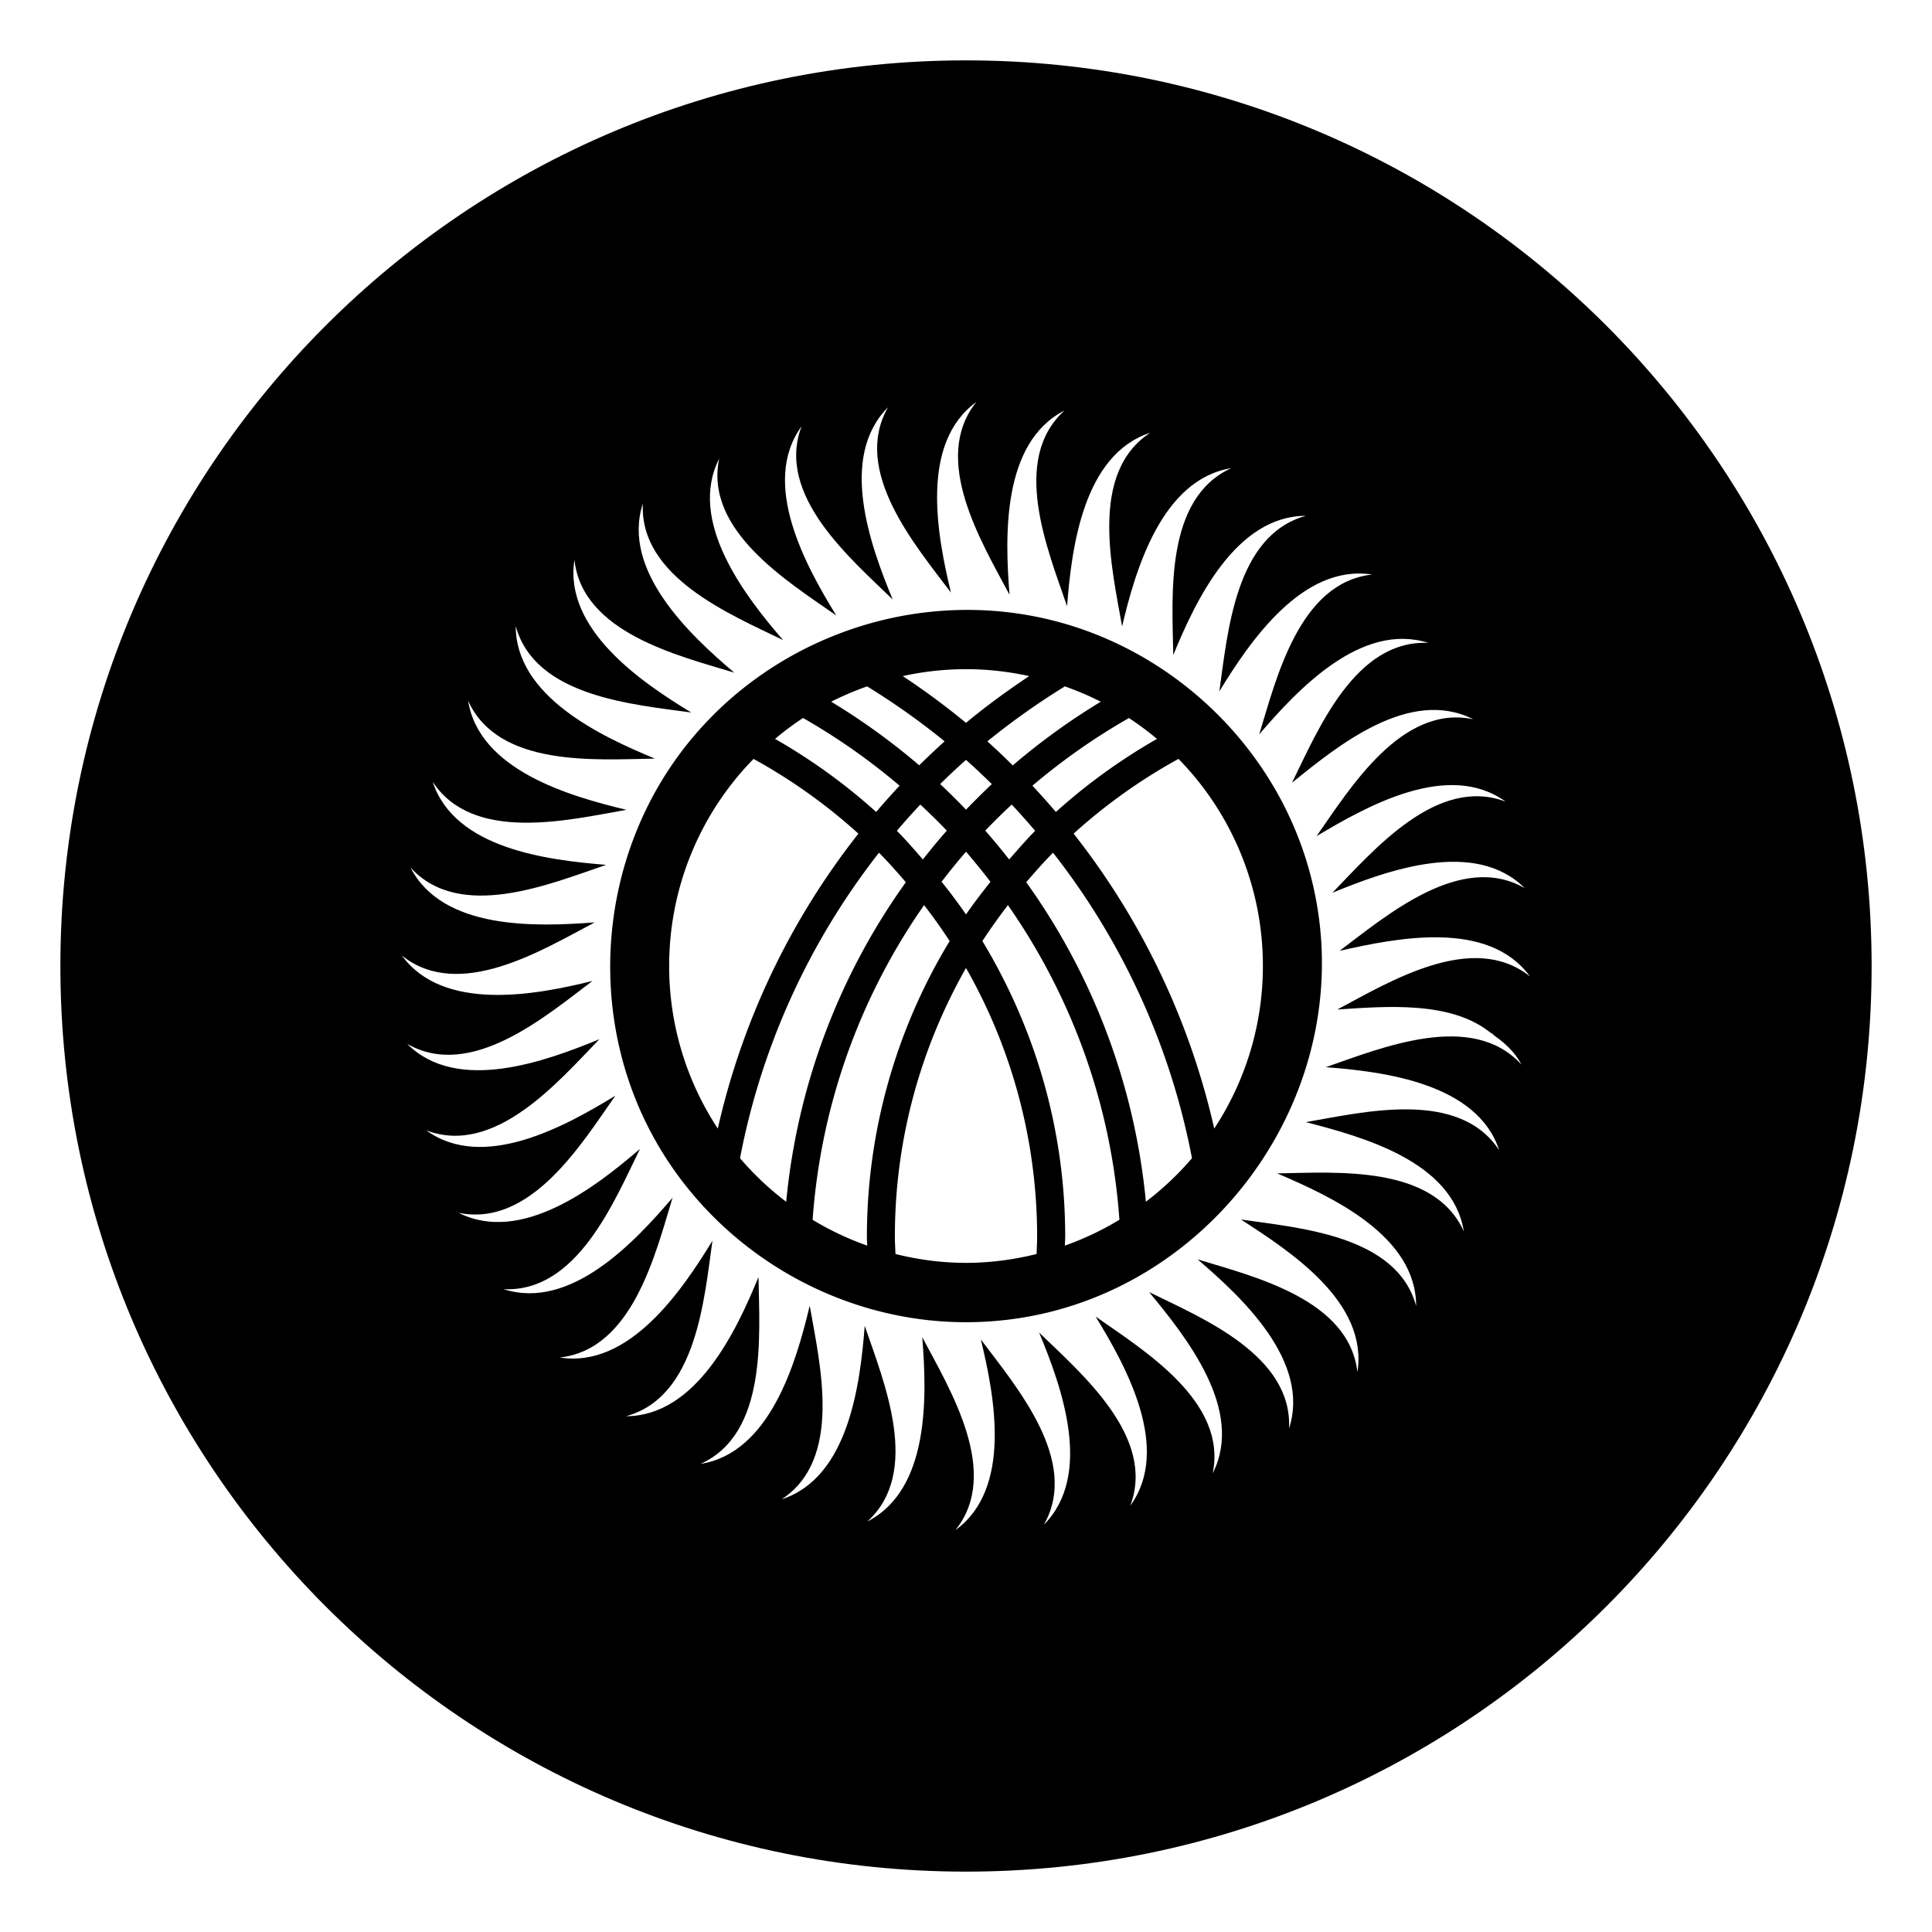
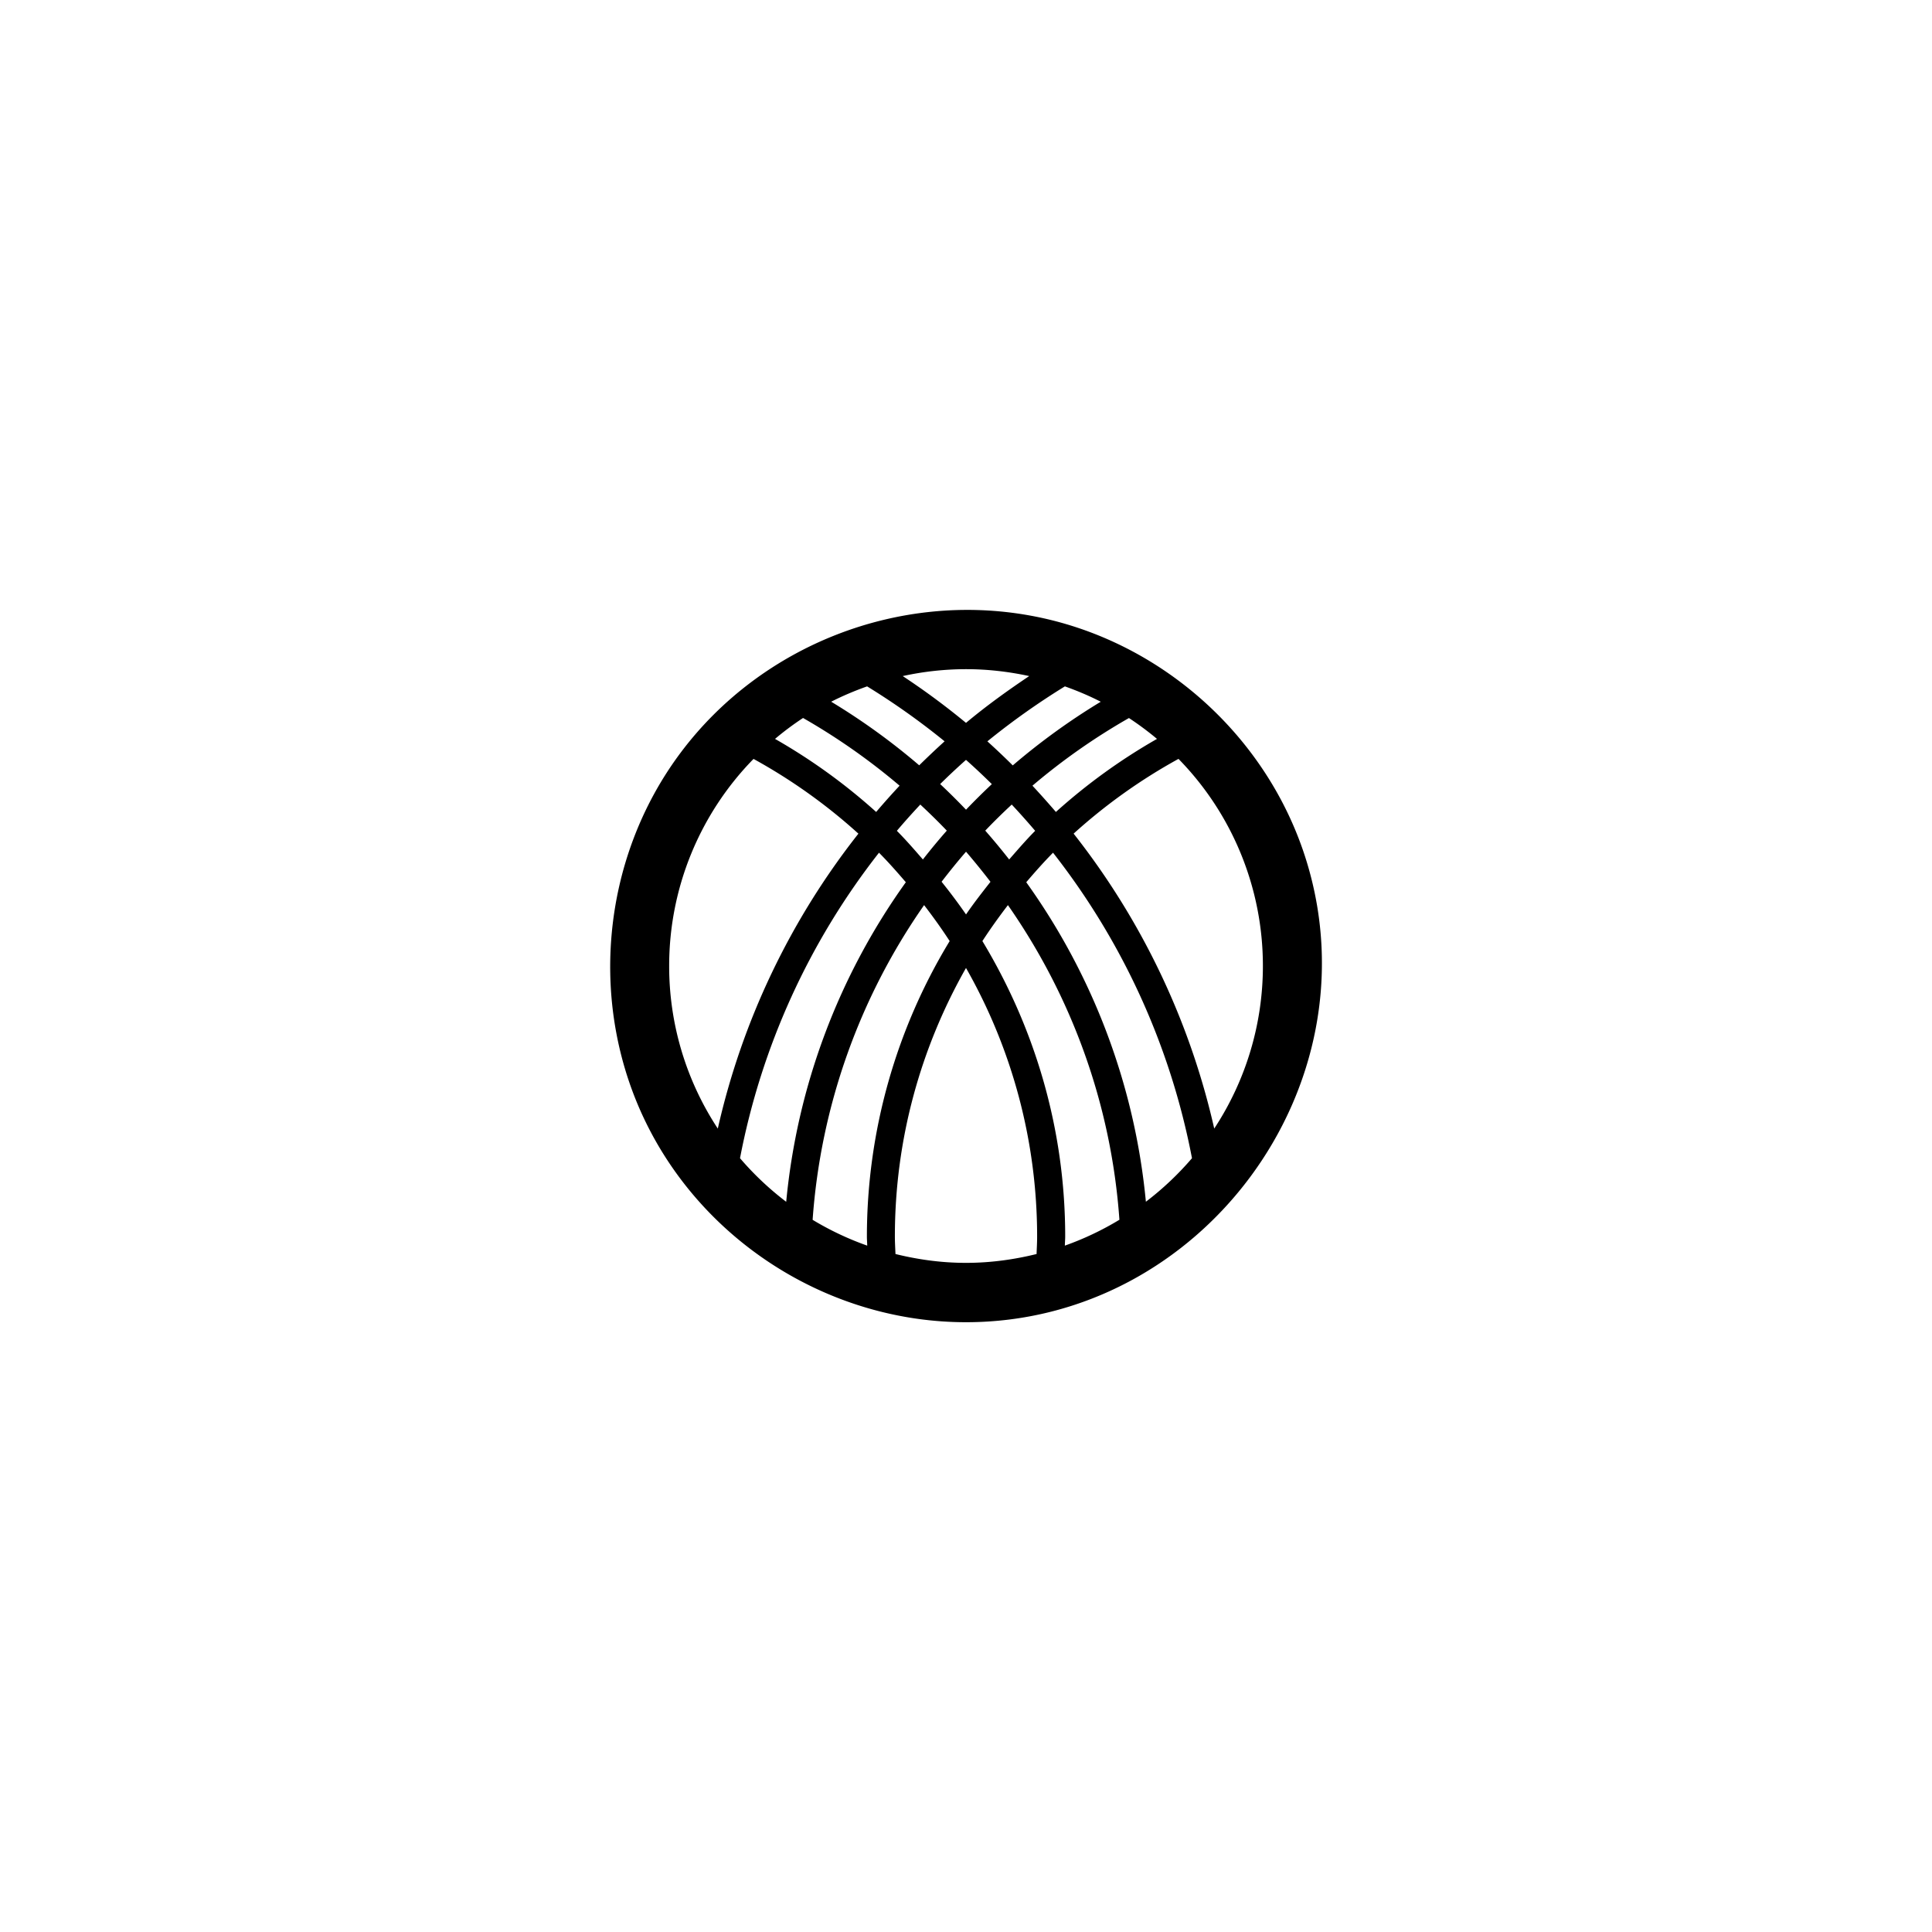
<svg xmlns="http://www.w3.org/2000/svg" width="800px" height="800px" viewBox="0 0 64 64" aria-hidden="true" role="img" class="iconify iconify--emojione-monotone" preserveAspectRatio="xMidYMid meet">
  <path d="M34.15 20.396c-4.367-.805-8.912.964-11.583 4.511c-2.681 3.559-3.111 8.476-1.086 12.446C23.479 41.272 27.602 43.8 32 43.8c7.795 0 13.557-7.767 11.293-15.231c-1.265-4.172-4.855-7.385-9.143-8.173m4.177 4.081a19.287 19.287 0 0 0-3.349 2.42a30.677 30.677 0 0 0-.777-.87a20.984 20.984 0 0 1 3.197-2.241c.323.213.633.443.929.691m-6.963 3.039c-.273.309-.536.628-.792.955c-.281-.323-.561-.647-.862-.949c.251-.298.511-.586.776-.87c.3.28.594.566.878.864m-.22-1.543c.278-.274.564-.542.856-.801c.292.259.578.528.856.803c-.293.275-.578.557-.855.847c-.278-.29-.563-.574-.857-.849m.857 2.241c.28.325.548.657.81.997c-.278.354-.555.708-.81 1.081a18.94 18.94 0 0 0-.81-1.083c.26-.337.529-.672.81-.995m.637-.698c.283-.298.576-.584.877-.864c.266.284.524.574.776.87c-.301.303-.58.628-.861.949c-.256-.327-.52-.646-.792-.955m2.638-4.779c.409.146.807.313 1.188.509a21.97 21.97 0 0 0-2.915 2.109a24.303 24.303 0 0 0-.841-.797a24.152 24.152 0 0 1 2.568-1.821M32 22.167c.719 0 1.42.083 2.094.229c-.722.484-1.428.993-2.094 1.55a24.328 24.328 0 0 0-2.096-1.55A9.84 9.84 0 0 1 32 22.167m-3.276.57a23.83 23.83 0 0 1 2.567 1.82c-.285.259-.566.524-.841.795a21.902 21.902 0 0 0-2.916-2.107c.383-.195.78-.362 1.19-.508m-2.122 1.047a21.197 21.197 0 0 1 3.198 2.243c-.266.285-.524.574-.776.87a19.257 19.257 0 0 0-3.35-2.42c.294-.249.605-.48.928-.693M22.167 32a9.794 9.794 0 0 1 2.795-6.86a18.341 18.341 0 0 1 3.474 2.476a24.51 24.51 0 0 0-4.658 9.77A9.78 9.78 0 0 1 22.167 32m2.347 6.367a23.593 23.593 0 0 1 4.604-10.12c.311.313.602.644.889.978a21.683 21.683 0 0 0-3.963 10.586a9.871 9.871 0 0 1-1.53-1.444m2.405 2.041a20.763 20.763 0 0 1 3.693-10.425c.297.386.581.782.847 1.191a18.868 18.868 0 0 0-2.742 9.787c0 .102.009.202.011.302a9.822 9.822 0 0 1-1.809-.855m7.419 1.133c-.75.185-1.531.293-2.338.293s-1.586-.108-2.336-.293c-.008-.191-.02-.384-.02-.58c0-3.234.863-6.265 2.356-8.896a17.973 17.973 0 0 1 2.356 8.896c.001.194-.012.387-.018.58m.937-.278c.001-.102.011-.2.011-.302c0-3.582-1.015-6.924-2.743-9.787c.266-.409.55-.805.846-1.191c2.092 3 3.42 6.566 3.693 10.423a9.812 9.812 0 0 1-1.807.857m2.684-1.454a21.694 21.694 0 0 0-3.963-10.584c.285-.334.578-.665.887-.978a23.604 23.604 0 0 1 4.603 10.12a9.928 9.928 0 0 1-1.527 1.442m2.264-2.424a24.563 24.563 0 0 0-4.658-9.77a18.322 18.322 0 0 1 3.474-2.476a9.794 9.794 0 0 1 2.796 6.86a9.792 9.792 0 0 1-1.612 5.386" fill="#000000" />
-   <path d="M32 2C15.432 2 2 15.432 2 32s13.432 30 30 30s30-13.432 30-30S48.568 2 32 2m17.436 32.261c-.235-.2.246.165 0 0c.384.257.75.587.963 1.005c-1.634-1.797-4.623-.559-6.481.086c1.937.145 5.024.539 5.745 2.752c-1.332-2.033-4.471-1.267-6.406-.932c1.885.488 4.862 1.301 5.234 3.619c-1.001-2.215-4.221-1.951-6.183-1.921c1.789.765 4.601 2.052 4.604 4.392c-.642-2.346-3.872-2.582-5.805-2.865c1.636 1.061 4.224 2.729 3.859 5.059c-.269-2.414-3.427-3.168-5.295-3.738c1.476 1.26 3.751 3.385 3.03 5.602c.117-2.424-2.876-3.656-4.635-4.518c1.239 1.5 3.168 3.912 2.106 6.004c.493-2.381-2.272-4.065-3.878-5.193c1.015 1.655 2.518 4.379 1.148 6.266c.859-2.276-1.609-4.369-3.02-5.736c.749 1.797 1.799 4.713.156 6.368c1.207-2.112-.906-4.569-2.086-6.138c.457 1.883 1.043 4.945-.841 6.313c1.521-1.898-.18-4.654-1.1-6.389c.155 1.937.257 5.045-1.819 6.104c1.803-1.632.549-4.624-.087-6.481c-.151 1.931-.532 5.029-2.75 5.745c2.033-1.332 1.265-4.479.928-6.413c-.45 1.886-1.317 4.878-3.616 5.241c2.216-.995 1.952-4.234 1.919-6.191c-.735 1.797-2.064 4.609-4.391 4.612c2.346-.632 2.592-3.89 2.866-5.815c-1.008 1.654-2.762 4.238-5.06 3.87c2.416-.263 3.169-3.431 3.739-5.295c-1.26 1.479-3.384 3.748-5.602 3.03c2.427.125 3.661-2.887 4.521-4.644c-1.474 1.268-3.929 3.167-6.007 2.116c2.385.486 4.063-2.27 5.193-3.881c-1.658 1.016-4.375 2.52-6.265 1.15c2.273.863 4.371-1.611 5.736-3.02c-1.797.739-4.716 1.807-6.367.155c2.108 1.208 4.574-.904 6.137-2.085c-1.884.469-4.945 1.038-6.313-.841c1.899 1.523 4.65-.183 6.388-1.099c-1.939.148-5.041.261-6.104-1.819c1.637 1.8 4.619.548 6.481-.086c-1.939-.159-5.019-.53-5.745-2.752c1.335 2.032 4.48 1.27 6.417.928c-1.89-.454-4.875-1.312-5.244-3.615c.998 2.217 4.231 1.95 6.191 1.919c-1.795-.74-4.611-2.061-4.613-4.391c.64 2.343 3.882 2.594 5.815 2.864c-1.662-1.008-4.229-2.76-3.87-5.059c.261 2.415 3.431 3.17 5.295 3.739c-1.479-1.253-3.749-3.389-3.029-5.6c-.117 2.424 2.882 3.665 4.644 4.519c-1.271-1.467-3.167-3.934-2.116-6.006c-.493 2.38 2.274 4.067 3.88 5.193c-1.018-1.654-2.52-4.38-1.151-6.265c-.86 2.278 1.611 4.366 3.02 5.735c-.745-1.799-1.801-4.712-.156-6.367c-1.206 2.113.906 4.569 2.085 6.138c-.453-1.884-1.045-4.946.842-6.313c-1.521 1.894.181 4.654 1.099 6.386c-.155-1.936-.255-5.044 1.821-6.104c-1.803 1.632-.551 4.624.085 6.482c.151-1.94.536-5.018 2.753-5.745c-2.033 1.331-1.27 4.481-.93 6.415c.447-1.896 1.318-4.868 3.617-5.243c-2.215 1.007-1.955 4.226-1.922 6.192c.737-1.8 2.065-4.607 4.393-4.613c-2.346.645-2.59 3.878-2.867 5.815c1.016-1.661 2.758-4.227 5.063-3.87c-2.416.265-3.17 3.429-3.742 5.295c1.271-1.483 3.377-3.738 5.604-3.03c-2.429-.11-3.651 2.871-4.519 4.634c1.515-1.23 3.9-3.171 6.004-2.105c-2.373-.5-4.067 2.27-5.189 3.872c1.67-.997 4.365-2.516 6.262-1.143c-2.274-.864-4.373 1.613-5.738 3.019c1.797-.738 4.719-1.805 6.369-.155c-2.107-1.207-4.564.902-6.13 2.078c1.896-.427 4.925-1.045 6.306.849c-1.895-1.517-4.646.172-6.381 1.095c1.585-.1 3.817-.31 5.135.82" fill="#000000" />
</svg>